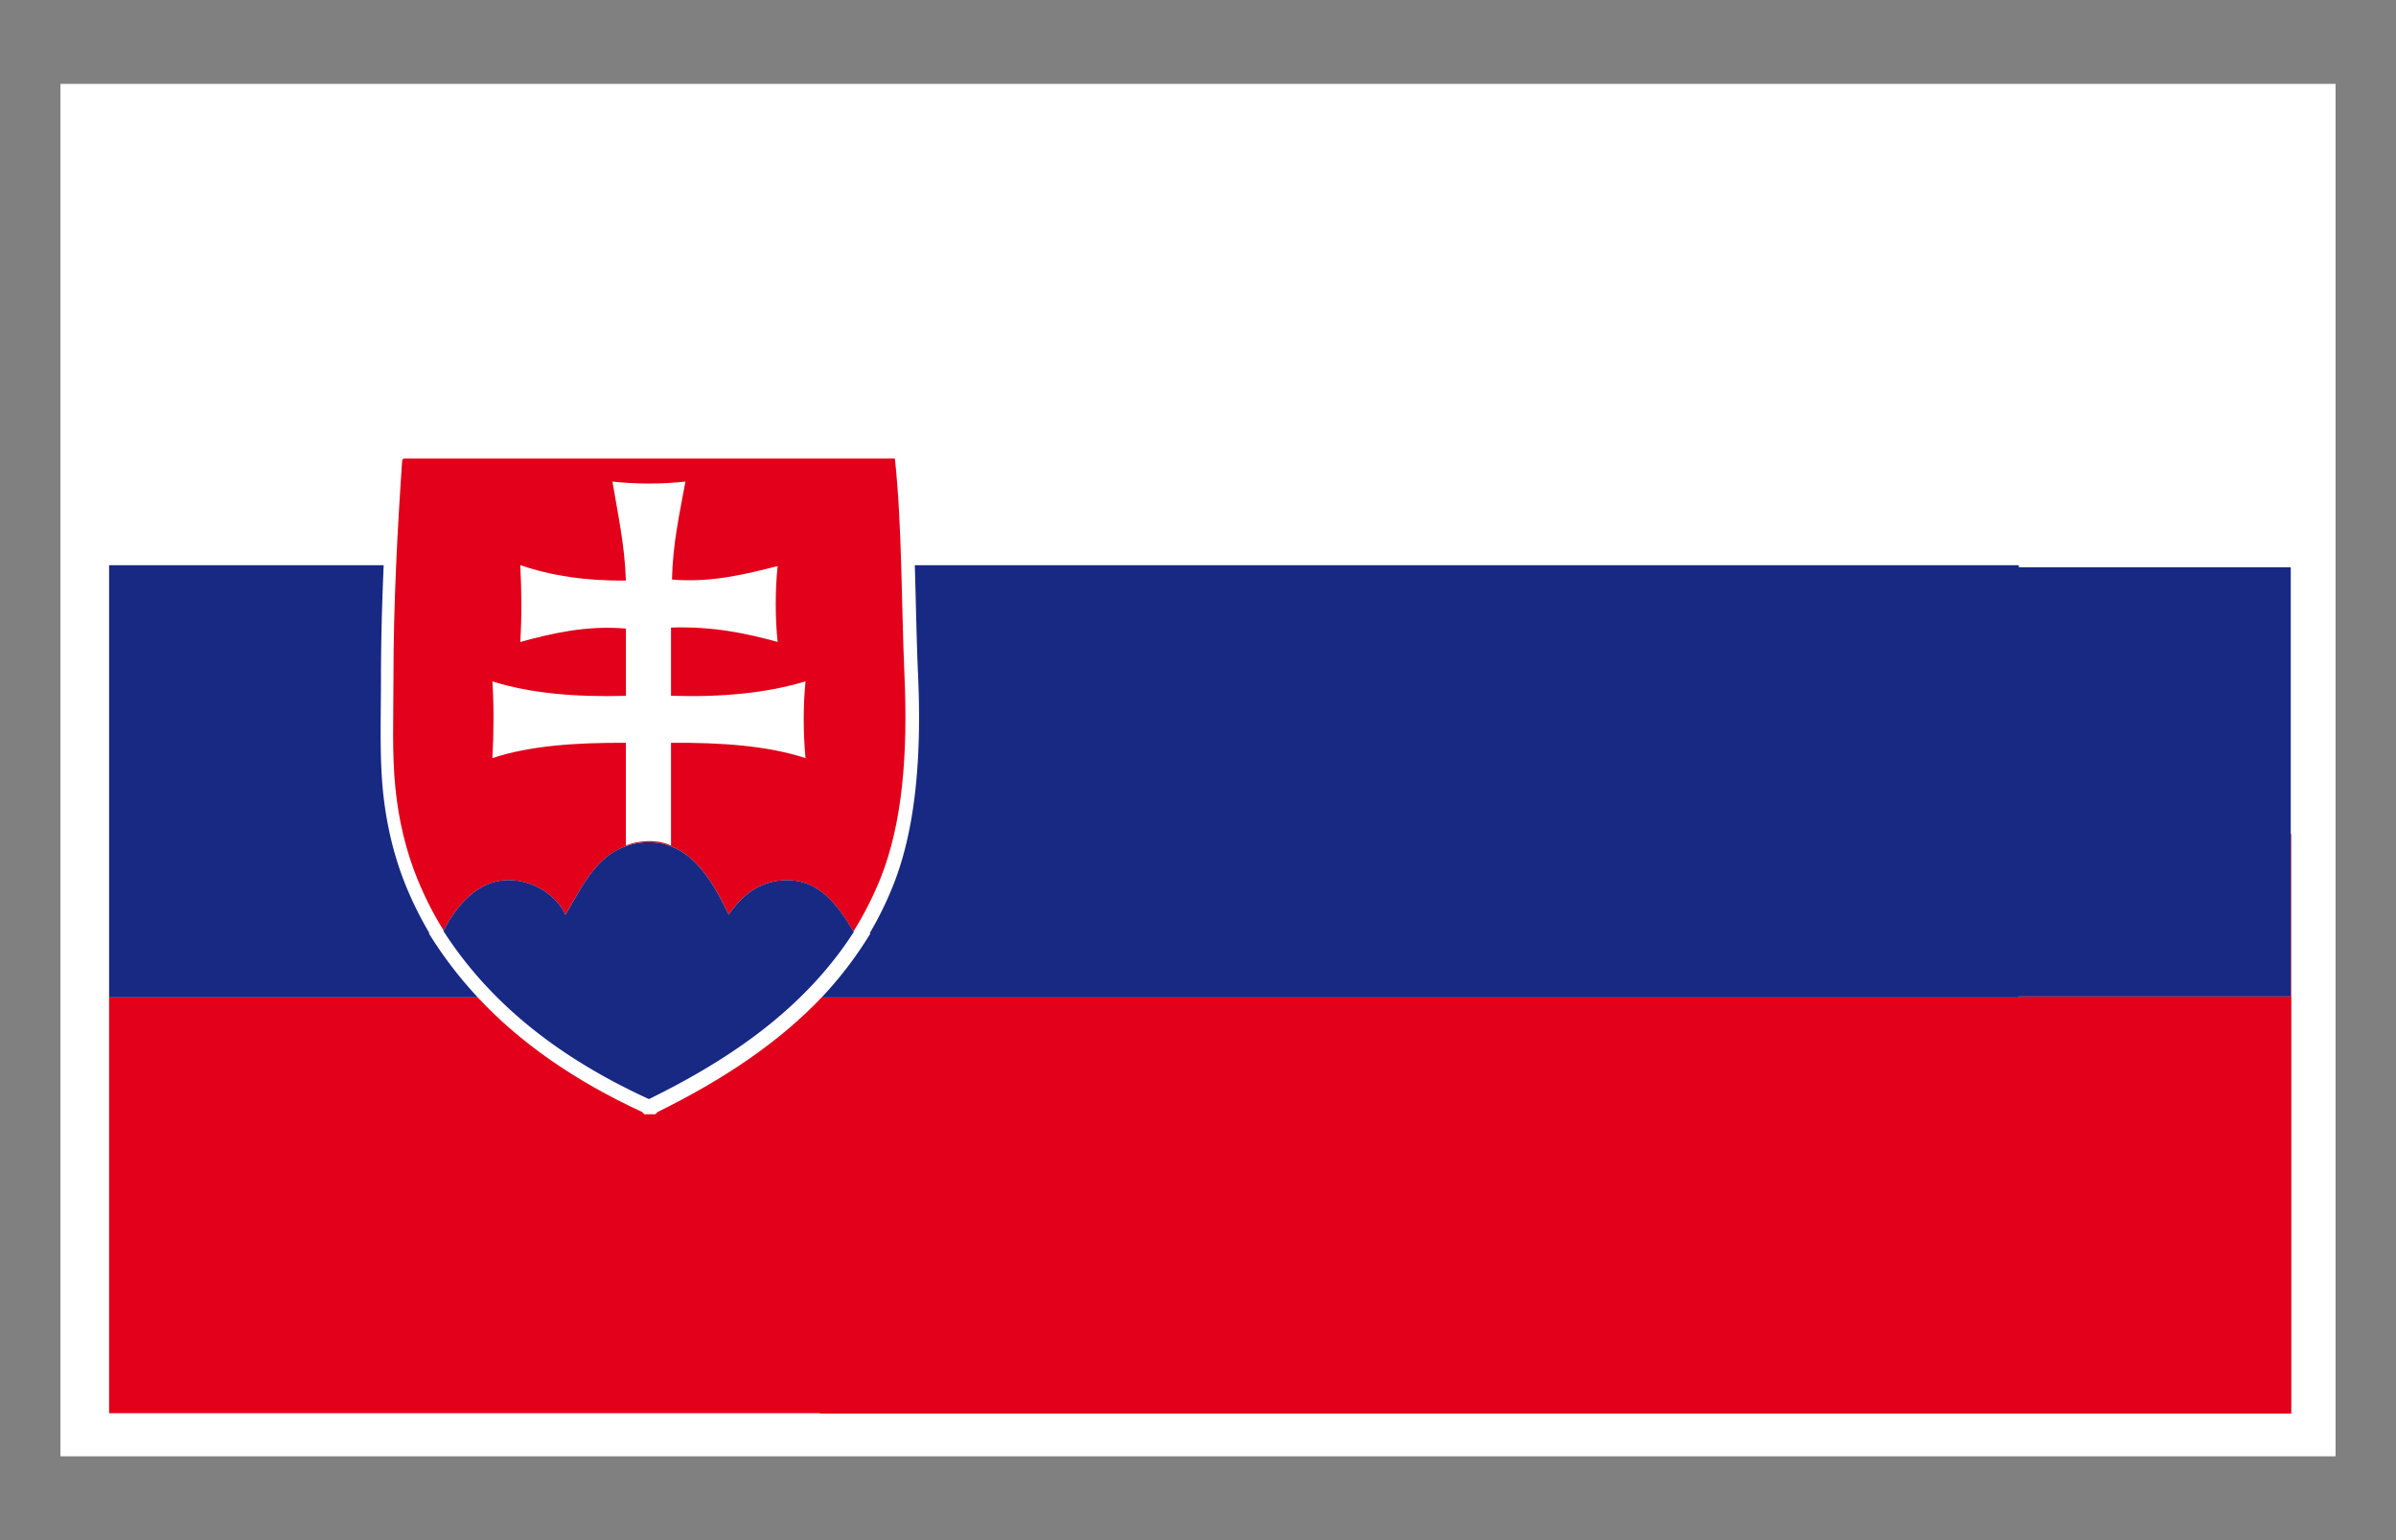
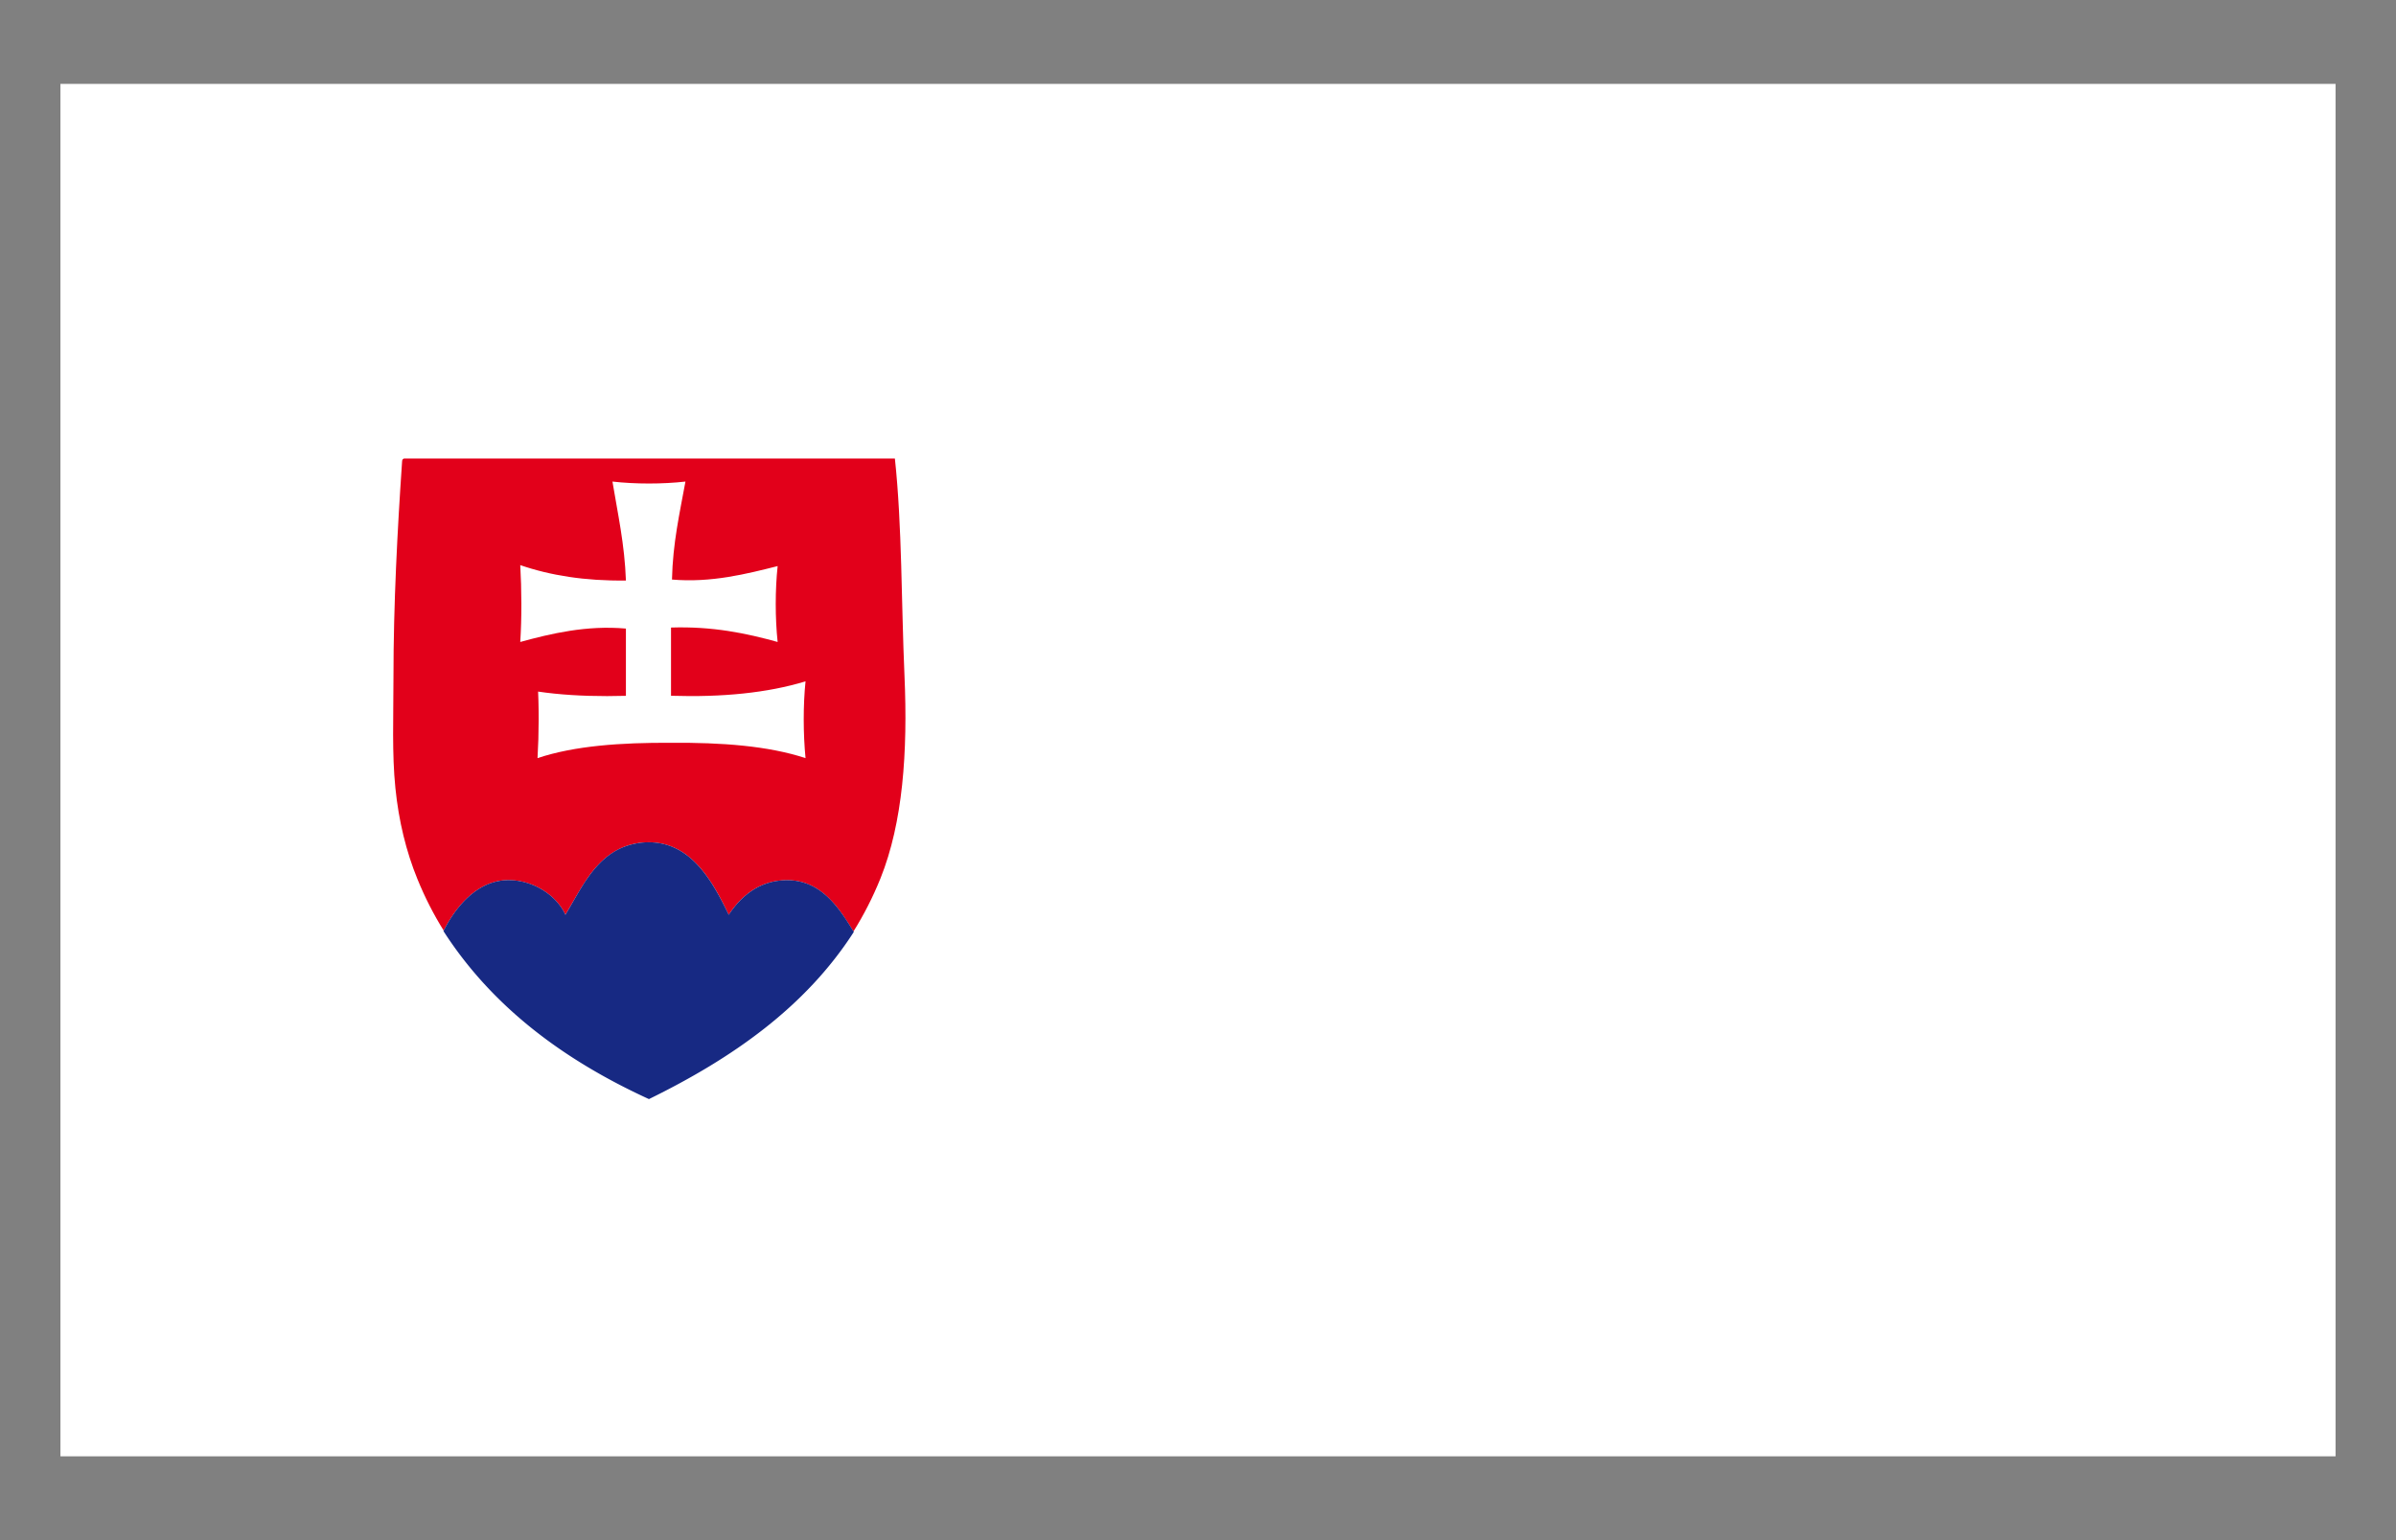
<svg xmlns="http://www.w3.org/2000/svg" width="39.685" height="25.512">
  <rect width="100%" height="100%" fill="#808080" stroke="none" />
  <path fill="#FFF" d="M1.001 1.389h37.683v22.734H1.001z" />
-   <path fill="#E2001A" d="M33.438 16.506v.017H13.607c-.677.712-1.563 1.329-2.713 1.896l-.04.038h-.181l-.037-.037c-1.12-.518-2.02-1.145-2.722-1.897H1.807V23.409h11.78c-.002.002-.004.005-.006.007h24.37v-9.603h-.009v2.692h-4.504z" />
-   <path fill="#172983" d="M7.173 15.571l-.068-.107.005-.011a5.977 5.977 0 0 1-.386-.777c-.197-.483-.325-1.013-.381-1.574-.044-.444-.04-.906-.036-1.395.001-.149.003-.303.003-.458 0-.645.019-1.29.045-1.887H1.807V16.522h6.107a6.767 6.767 0 0 1-.741-.951zM33.391 9.362H15.152c.006.211.012.422.017.631.01.401.02.815.038 1.214.064 1.467-.071 2.596-.41 3.45-.109.276-.24.543-.39.797l.007.013-.075.119c-.211.332-.453.642-.731.937h19.831v-.017h4.503V9.397H33.438v-.035h-.047z" />
-   <path fill="#E2001A" d="M6.915 14.564c.124.305.27.588.434.851.182-.361.527-.813 1.03-.835.43-.019.835.241.986.573.242-.403.438-.839.844-1.066.154-.087.398-.161.668-.127.625.076.954.698 1.193 1.193.211-.321.528-.582.987-.573.564.01.857.489 1.079.849.17-.272.32-.564.448-.881.369-.92.453-2.085.397-3.357-.053-1.208-.039-2.479-.159-3.596h-8.13c-.02.007-.032.021-.032.049-.077 1.126-.143 2.359-.143 3.58 0 .654-.026 1.262.032 1.83.055.545.178 1.05.366 1.51zm1.241-3.277c.62.196 1.37.263 2.211.239v-1.114c-.651-.058-1.243.083-1.75.222.026-.399.023-.873 0-1.273.498.171 1.074.264 1.75.255-.021-.6-.135-1.106-.223-1.639.376.043.833.043 1.209 0-.095.521-.21 1.02-.223 1.623.65.056 1.234-.093 1.75-.223-.042.394-.042.863 0 1.257-.524-.145-1.076-.261-1.766-.239v1.13c.85.027 1.597-.047 2.228-.239-.041.403-.039.867 0 1.272-.623-.205-1.395-.26-2.228-.254v1.703c-.203-.105-.542-.093-.748 0v-1.703c-.826-.004-1.596.048-2.211.254.024-.401.026-.869.001-1.271z" />
-   <path fill="#E0111B" d="M10.75 18.208l-.008-.004z" />
+   <path fill="#E2001A" d="M6.915 14.564c.124.305.27.588.434.851.182-.361.527-.813 1.03-.835.43-.019.835.241.986.573.242-.403.438-.839.844-1.066.154-.087.398-.161.668-.127.625.076.954.698 1.193 1.193.211-.321.528-.582.987-.573.564.01.857.489 1.079.849.17-.272.32-.564.448-.881.369-.92.453-2.085.397-3.357-.053-1.208-.039-2.479-.159-3.596h-8.13c-.02.007-.032.021-.032.049-.077 1.126-.143 2.359-.143 3.58 0 .654-.026 1.262.032 1.83.055.545.178 1.05.366 1.51zm1.241-3.277c.62.196 1.37.263 2.211.239v-1.114c-.651-.058-1.243.083-1.75.222.026-.399.023-.873 0-1.273.498.171 1.074.264 1.75.255-.021-.6-.135-1.106-.223-1.639.376.043.833.043 1.209 0-.095.521-.21 1.02-.223 1.623.65.056 1.234-.093 1.75-.223-.042.394-.042.863 0 1.257-.524-.145-1.076-.261-1.766-.239v1.13c.85.027 1.597-.047 2.228-.239-.041.403-.039.867 0 1.272-.623-.205-1.395-.26-2.228-.254v1.703v-1.703c-.826-.004-1.596.048-2.211.254.024-.401.026-.869.001-1.271z" />
  <path fill="#172983" d="M13.057 14.58c-.459-.008-.775.252-.987.573-.24-.495-.569-1.117-1.193-1.193-.27-.033-.514.041-.668.127-.405.227-.602.663-.844 1.066-.151-.332-.556-.592-.986-.573-.503.023-.848.474-1.03.835l-.004.008c.806 1.253 1.987 2.133 3.397 2.78.002.002.005.002.007.003 1.377-.675 2.589-1.519 3.393-2.769a.088.088 0 0 1-.006-.01c-.222-.358-.515-.837-1.079-.847z" />
</svg>